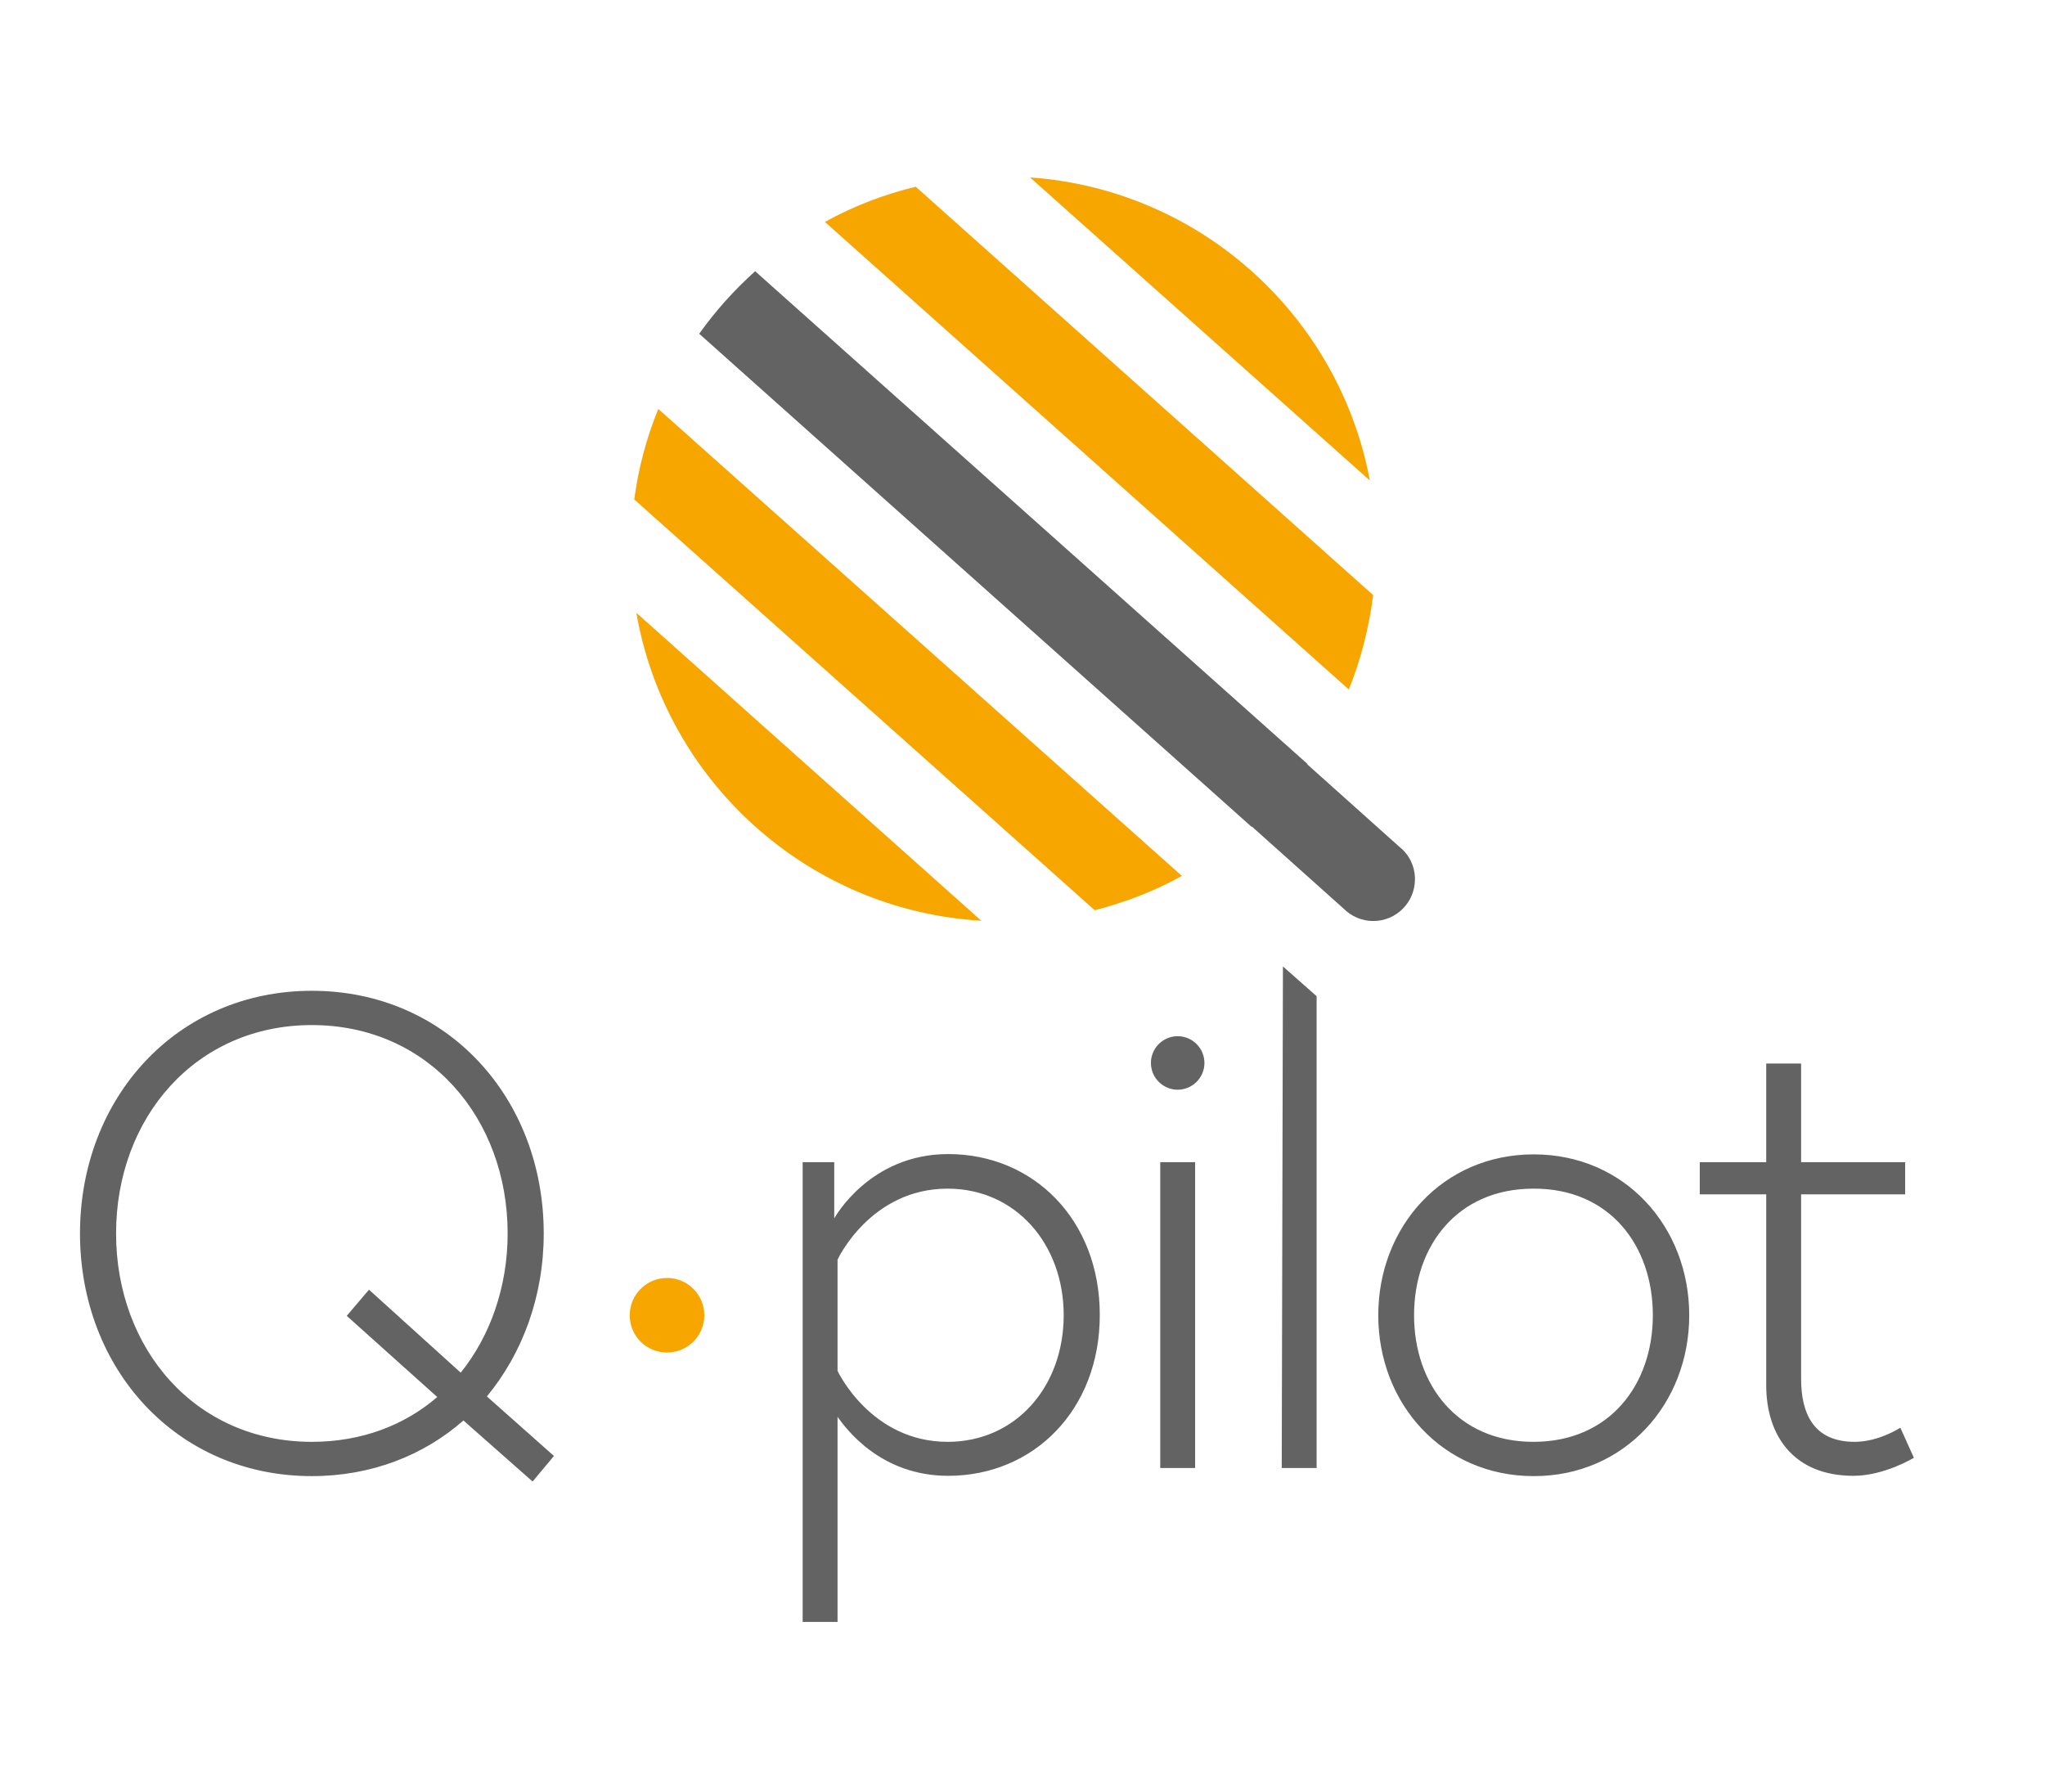
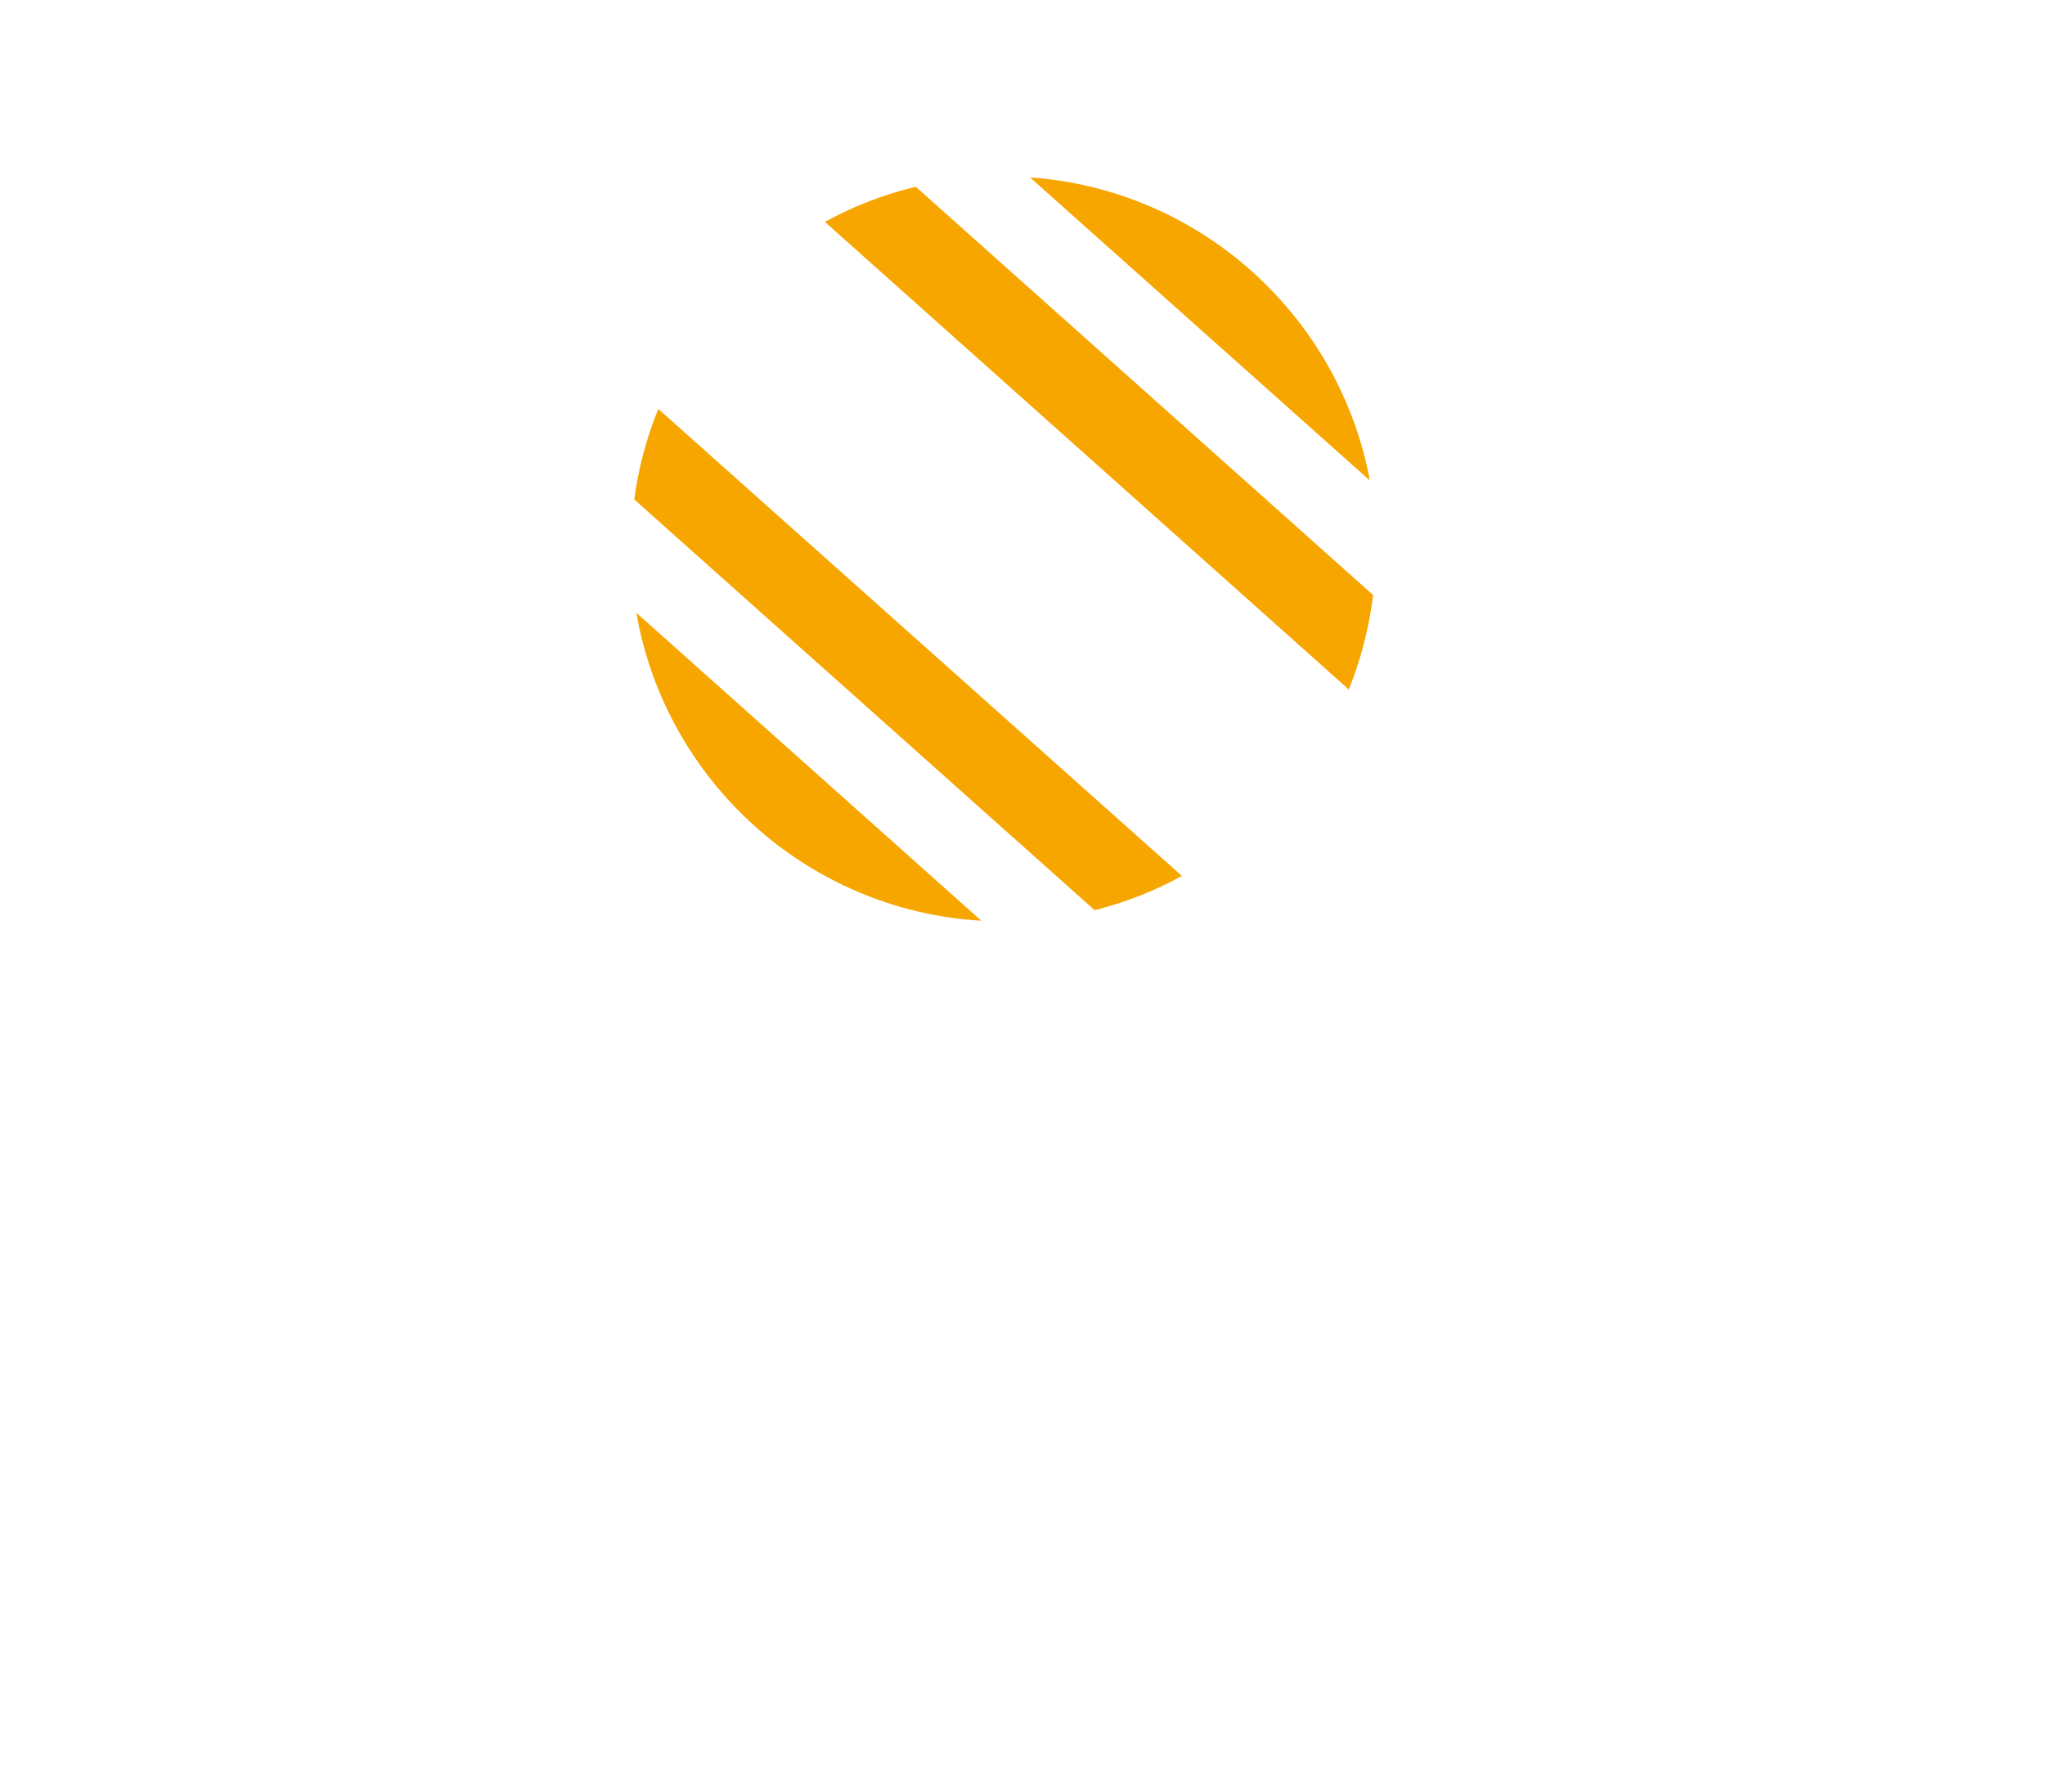
<svg xmlns="http://www.w3.org/2000/svg" version="1.1" id="Laag_1" x="0px" y="0px" viewBox="0 0 680 596" style="enable-background:new 0 0 680 596;" xml:space="preserve">
  <style type="text/css">
	.st0{fill:#646363;}
	.st1{fill:#F7A600;}
	.st2{clip-path:url(#SVGID_00000162325995031089521200000012718371529608860348_);fill:#646363;}
</style>
-   <path class="st0" d="M598.9,397.2h34.6v-10.7h-34.6v-32.8h-11.6v32.8h-22.1v10.7h22.1v63.5c0,16.7,9.1,30.1,29,30.1  c10.3,0,20.1-6,20.1-6l-4.5-10c0,0-7.1,4.7-15.2,4.7c-13.8,0-17.8-9.6-17.8-21V397.2L598.9,397.2z M561.7,437.4  c0-29.4-21.4-53.5-51.7-53.5s-51.7,24.1-51.7,53.5s21.4,53.5,51.7,53.5C540.3,490.9,561.7,466.8,561.7,437.4L561.7,437.4z   M549.6,437.4c0,23-14.3,42.1-39.7,42.1c-25.4,0-39.7-19.2-39.7-42.1c0-23,14.3-42.1,39.7-42.1C535.4,395.2,549.6,414.4,549.6,437.4  L549.6,437.4z M184.2,484.2l-22.3-19.8c11.8-14.3,18.9-33.2,18.9-54.2c0-45-32.1-80.7-77.1-80.7s-77.1,35.7-77.1,80.7  s32.1,80.7,77.1,80.7c19.8,0,37.2-6.9,50.4-18.5l23,20.3L184.2,484.2L184.2,484.2z M153.2,456.5l-30.5-27.6l-7.4,8.7l30.1,27  c-10.9,9.4-25.2,14.9-41.7,14.9c-38.8,0-65.1-31-65.1-69.3s26.3-69.3,65.1-69.3s65.1,31,65.1,69.3C168.8,428,163,444.3,153.2,456.5  L153.2,456.5z M277.4,386.5h-10.5v152.9h11.6v-68.2c2.9,4,14.3,19.6,36.8,19.6c28.3,0,50.4-21.8,50.4-53.5s-22.1-53.5-50.4-53.5  c-26.3,0-37.9,21.4-37.9,21.4V386.5L277.4,386.5z M278.5,418.9c0,0,10.9-23.6,36.6-23.6c22.7,0,38.6,18.5,38.6,42.1  s-15.8,42.1-38.6,42.1c-25.6,0-36.6-23.6-36.6-23.6V418.9L278.5,418.9z M382.7,353.5c0,4.9,4,8.9,8.9,8.9s8.9-4,8.9-8.9  s-4-8.9-8.9-8.9S382.7,348.6,382.7,353.5L382.7,353.5z M397.4,386.5h-11.6v101.7h11.6V386.5L397.4,386.5z M426.6,321.4l-0.4,166.8  h11.6V331.3L426.6,321.4L426.6,321.4z" />
-   <path class="st1" d="M221.8,449.8c6.8,0,12.4-5.5,12.4-12.4c0-6.8-5.5-12.4-12.4-12.4c-6.8,0-12.4,5.5-12.4,12.4  S214.9,449.8,221.8,449.8L221.8,449.8z" />
  <path class="st1" d="M455.5,159.8C445.3,105.1,399.2,63,342.5,59L455.5,159.8L455.5,159.8z M211.6,203.8  c9.7,55.9,56.9,99,114.7,102.4L211.6,203.8L211.6,203.8z M210.9,166.1L364,302.7c10.2-2.6,20-6.4,29-11.4L218.9,136  C215,145.5,212.3,155.6,210.9,166.1L210.9,166.1z M456.6,197.9L304.5,62.1c-10.7,2.6-20.8,6.5-30.2,11.7l174.2,155.5  C452.5,219.4,455.2,208.9,456.6,197.9L456.6,197.9z" />
  <g>
    <g>
      <g>
        <defs>
-           <path id="SVGID_1_" d="M455.5,159.8C445.3,105.1,399.2,63,342.5,59L455.5,159.8L455.5,159.8z M211.6,203.8      c9.7,55.9,56.9,99,114.7,102.4L211.6,203.8L211.6,203.8z M210.9,166.1L364,302.7c10.2-2.6,20-6.4,29-11.4L218.9,136      C215,145.5,212.3,155.6,210.9,166.1L210.9,166.1z M456.6,197.9L304.5,62.1c-10.7,2.6-20.8,6.5-30.2,11.7l174.2,155.5      C452.5,219.4,455.2,208.9,456.6,197.9L456.6,197.9z" />
-         </defs>
+           </defs>
        <clipPath id="SVGID_00000181064984635471111240000010559705674984766872_">
          <use href="#SVGID_1_" style="overflow:visible;" />
        </clipPath>
        <polygon style="clip-path:url(#SVGID_00000181064984635471111240000010559705674984766872_);fill:#646363;" points="207.9,106      455.1,321 487,283 239.7,68    " />
      </g>
    </g>
  </g>
-   <path class="st0" d="M465.3,281.6l-30.6-27.4c0,0,0-0.1,0.1-0.1L251.1,90.2c-6.9,6.2-13.2,13.2-18.6,20.8l183.7,164l0.1-0.1  l30.5,27.3c2.5,2.5,6,4.1,9.8,4.1c7.7,0,13.9-6.2,13.9-13.9C470.5,288,468.5,284.1,465.3,281.6L465.3,281.6z" />
</svg>